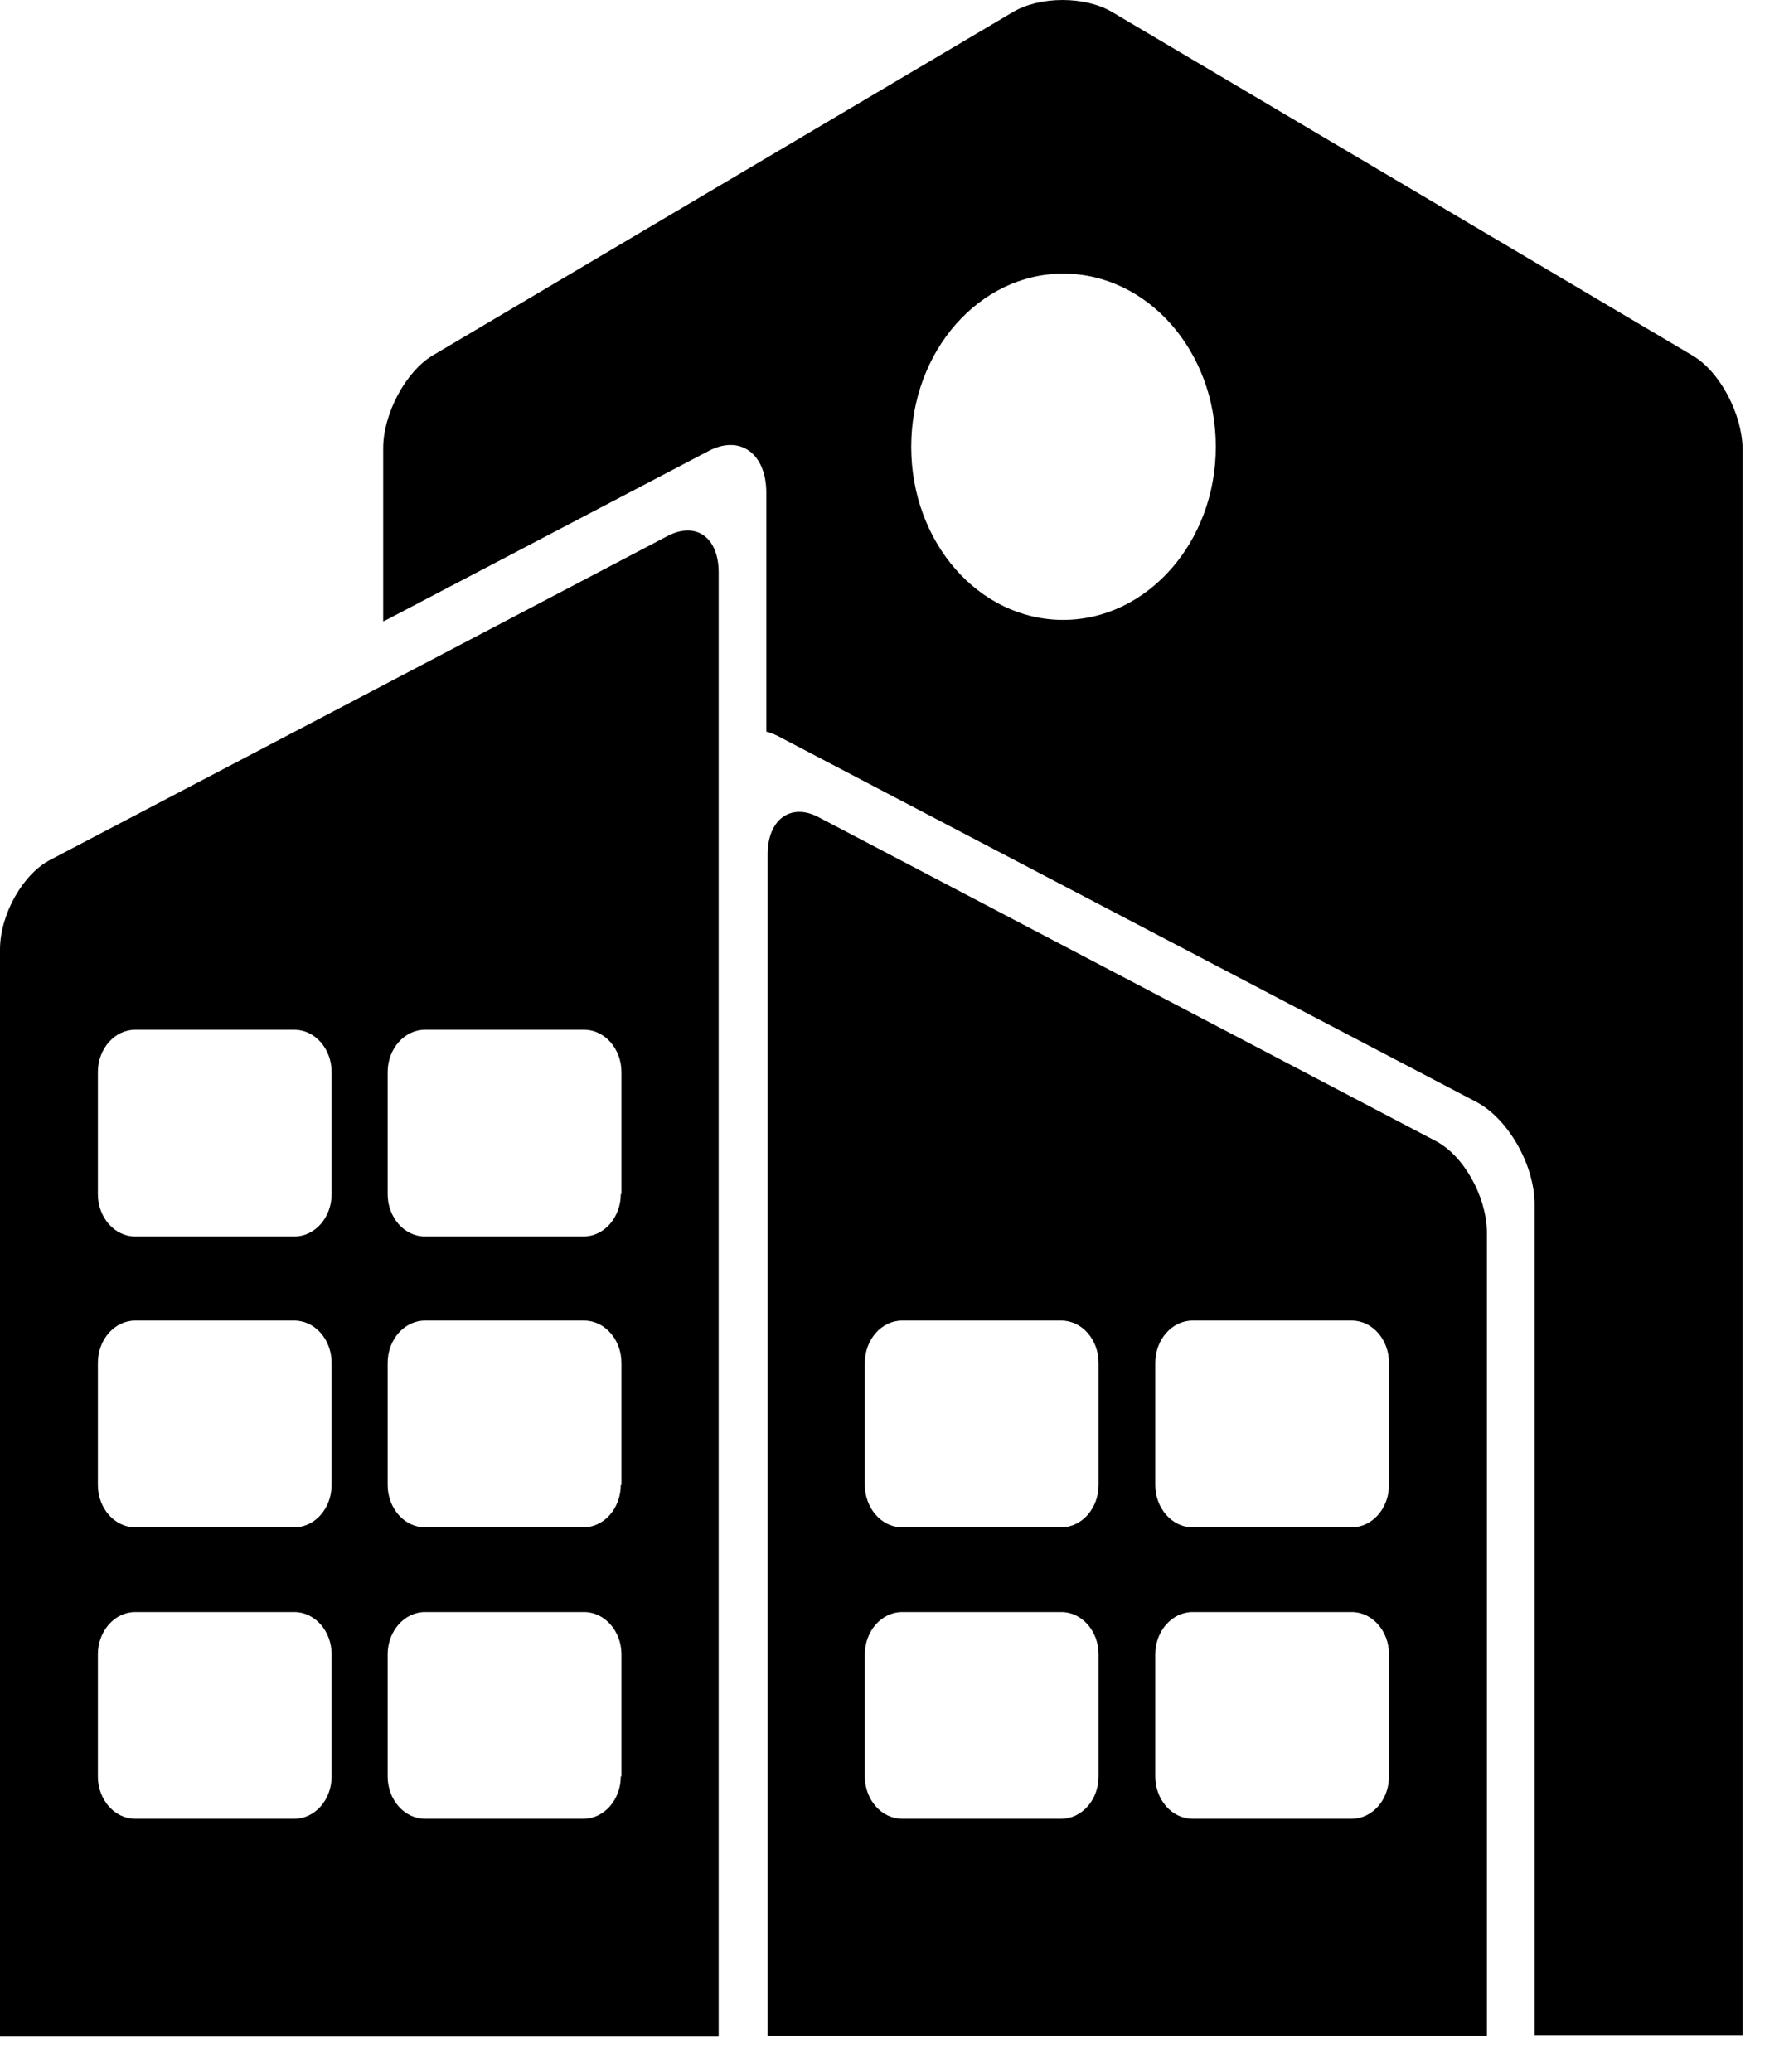
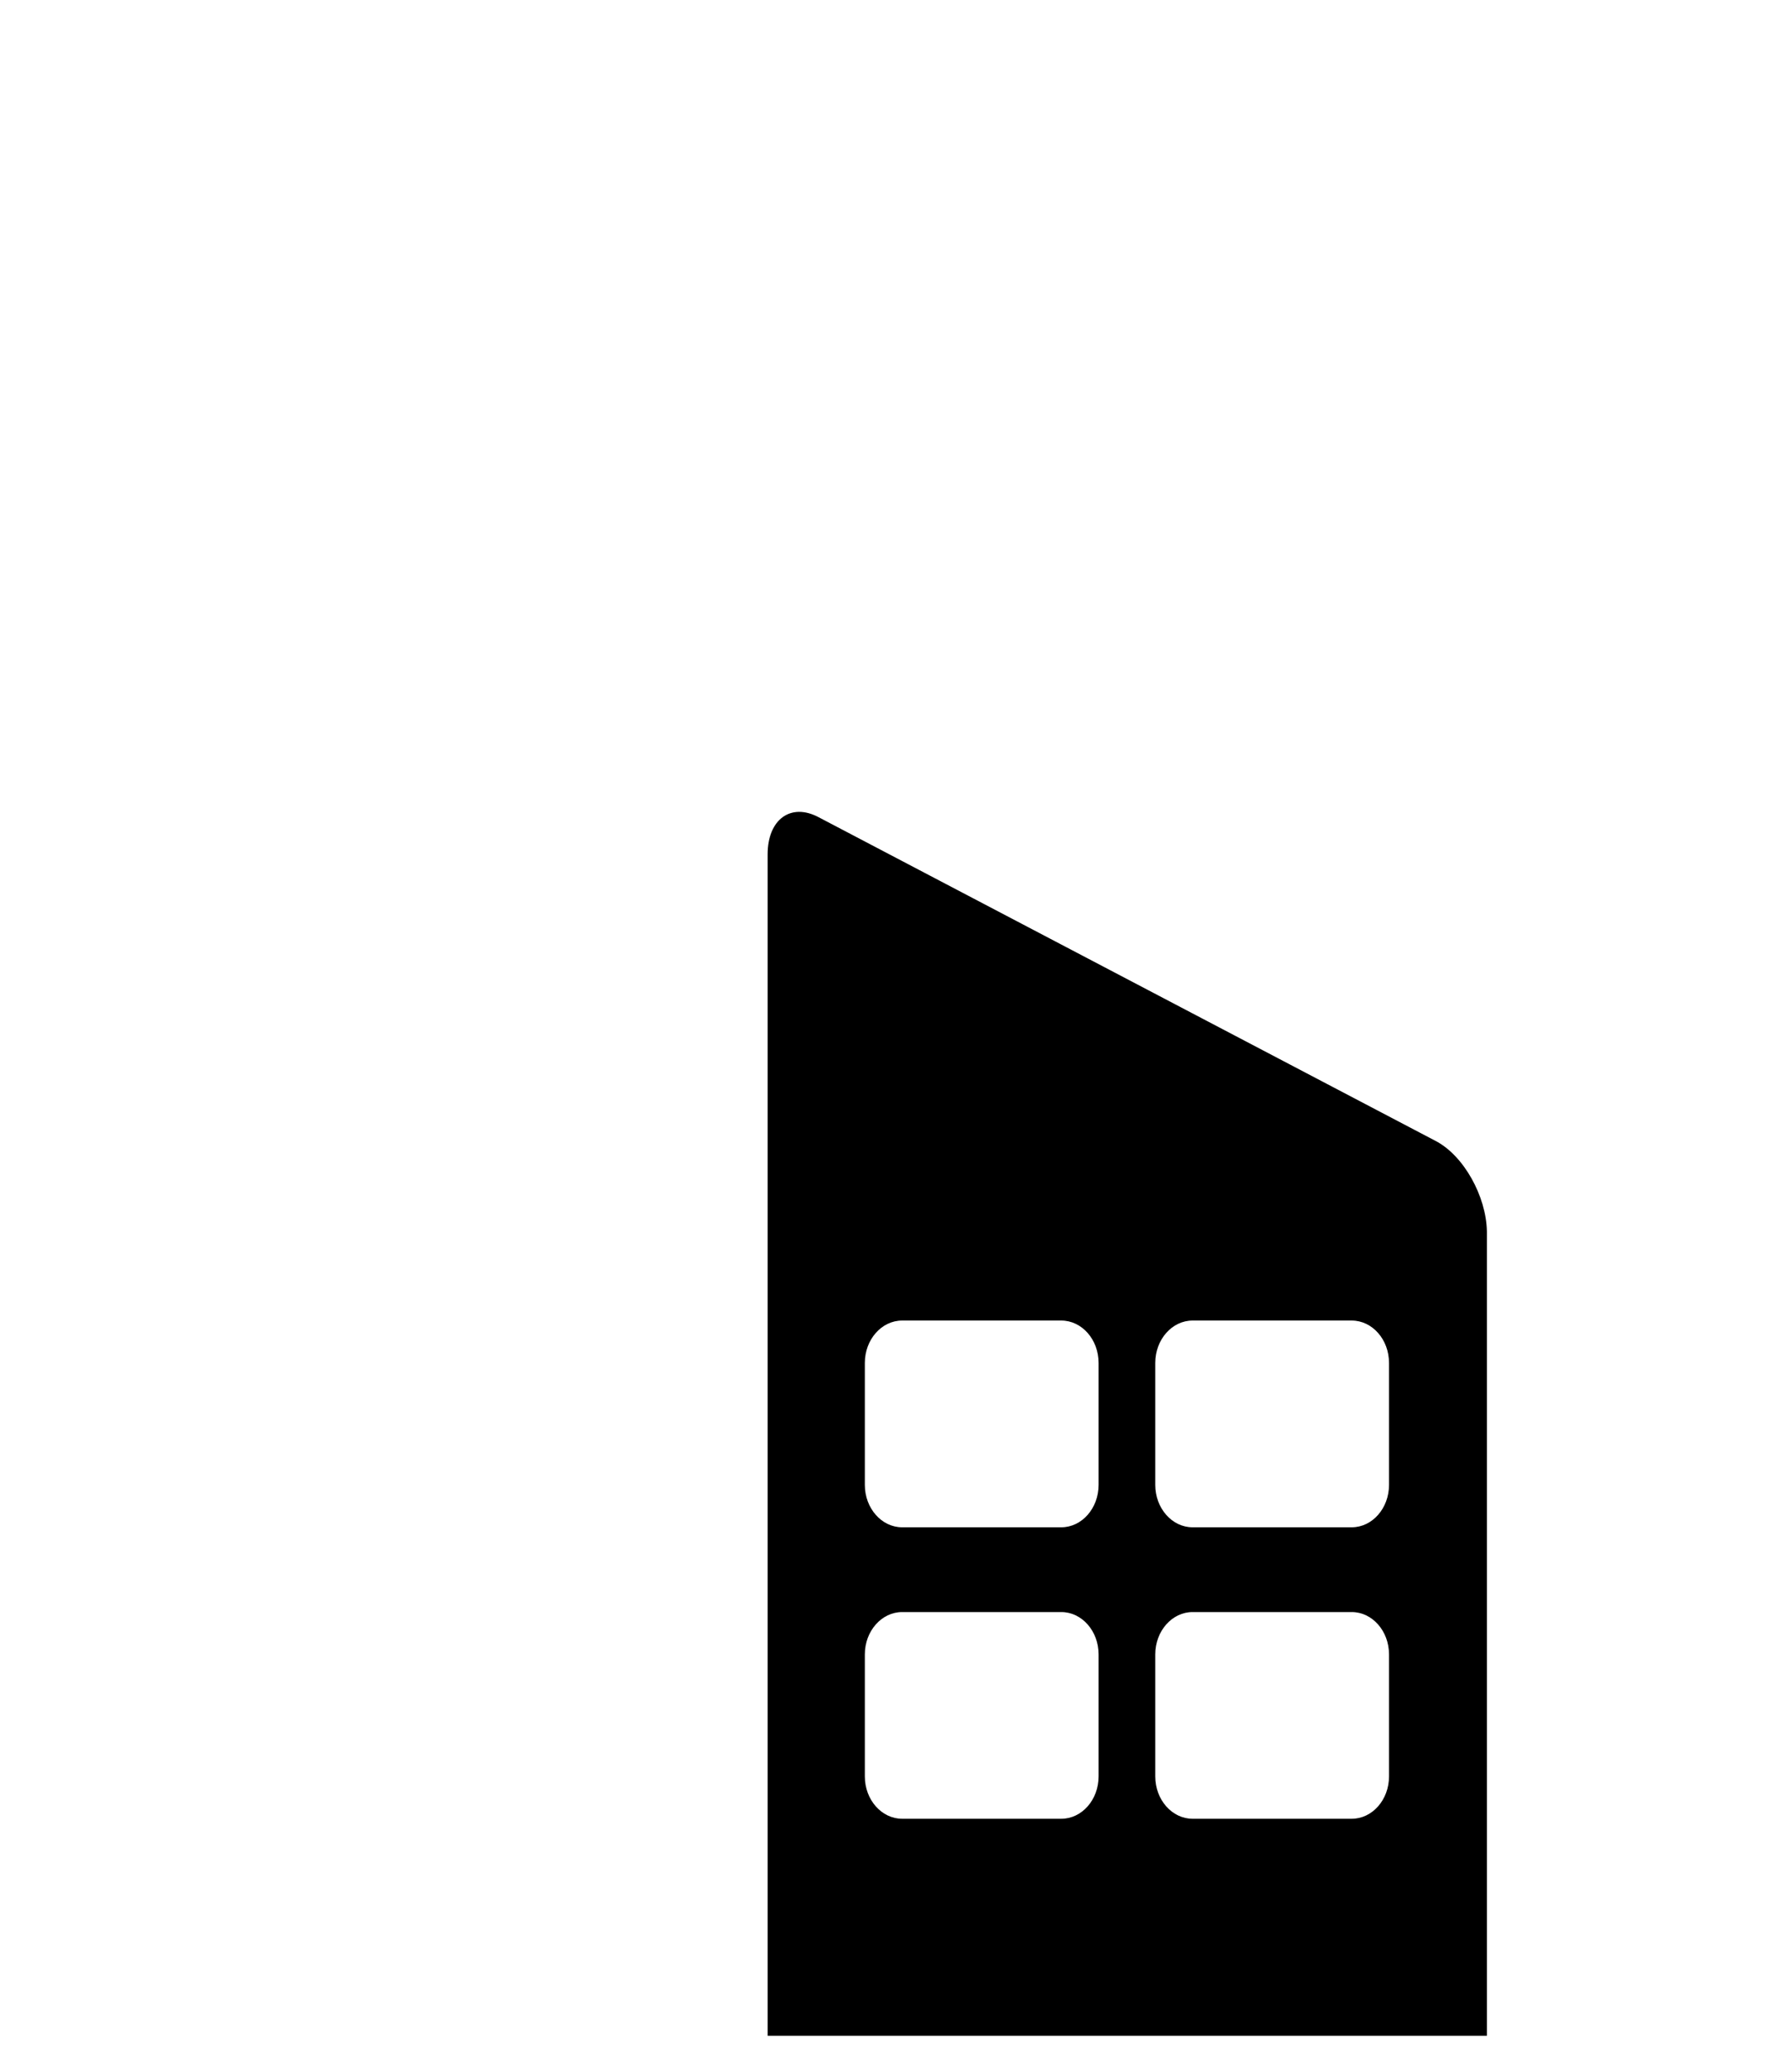
<svg xmlns="http://www.w3.org/2000/svg" width="38" height="44" viewBox="0 0 38 44" fill="none">
-   <path d="M14.184 11.381L8.152 14.546L1.081 18.254C0.492 18.549 0 19.418 0 20.163V43.25H8.152H15.265V12.157C15.265 11.412 14.786 11.07 14.184 11.381ZM7.044 37.727C7.044 38.223 6.689 38.626 6.251 38.626H2.872C2.435 38.626 2.079 38.223 2.079 37.727V35.135C2.079 34.639 2.435 34.236 2.872 34.236H6.251C6.689 34.236 7.044 34.639 7.044 35.135V37.727ZM7.044 31.536C7.044 32.032 6.689 32.436 6.251 32.436H2.872C2.435 32.436 2.079 32.032 2.079 31.536V28.945C2.079 28.448 2.435 28.045 2.872 28.045H6.251C6.689 28.045 7.044 28.448 7.044 28.945V31.536ZM7.044 25.36C7.044 25.857 6.689 26.26 6.251 26.26H2.872C2.435 26.26 2.079 25.857 2.079 25.36V22.769C2.079 22.273 2.435 21.869 2.872 21.869H6.251C6.689 21.869 7.044 22.273 7.044 22.769V25.36ZM13.186 37.727C13.186 38.223 12.83 38.626 12.393 38.626H9.028C8.59 38.626 8.234 38.223 8.234 37.727V35.135C8.234 34.639 8.59 34.236 9.028 34.236H12.406C12.844 34.236 13.2 34.639 13.2 35.135V37.727H13.186ZM13.186 31.536C13.186 32.032 12.83 32.436 12.393 32.436H9.028C8.59 32.436 8.234 32.032 8.234 31.536V28.945C8.234 28.448 8.59 28.045 9.028 28.045H12.406C12.844 28.045 13.2 28.448 13.2 28.945V31.536H13.186ZM13.186 25.36C13.186 25.857 12.83 26.26 12.393 26.26H9.028C8.59 26.26 8.234 25.857 8.234 25.36V22.769C8.234 22.273 8.59 21.869 9.028 21.869H12.406C12.844 21.869 13.2 22.273 13.2 22.769V25.36H13.186Z" fill="black" />
  <path d="M30.489 24.228L17.385 17.354C16.797 17.044 16.305 17.401 16.305 18.146V43.235H23.445H24.703H31.583V26.152C31.57 25.407 31.091 24.538 30.489 24.228ZM23.335 37.727C23.335 38.223 22.98 38.626 22.542 38.626H19.163C18.726 38.626 18.37 38.223 18.37 37.727V35.135C18.37 34.639 18.726 34.236 19.163 34.236H22.542C22.98 34.236 23.335 34.639 23.335 35.135V37.727ZM23.335 31.536C23.335 32.032 22.98 32.436 22.542 32.436H19.163C18.726 32.436 18.37 32.032 18.37 31.536V28.945C18.37 28.448 18.726 28.045 19.163 28.045H22.542C22.98 28.045 23.335 28.448 23.335 28.945V31.536ZM29.504 37.727C29.504 38.223 29.149 38.626 28.711 38.626H25.332C24.895 38.626 24.539 38.223 24.539 37.727V35.135C24.539 34.639 24.895 34.236 25.332 34.236H28.711C29.149 34.236 29.504 34.639 29.504 35.135V37.727ZM29.504 31.536C29.504 32.032 29.149 32.436 28.711 32.436H25.332C24.895 32.436 24.539 32.032 24.539 31.536V28.945C24.539 28.448 24.895 28.045 25.332 28.045H28.711C29.149 28.045 29.504 28.448 29.504 28.945V31.536Z" fill="black" />
-   <path d="M35.947 7.548L23.623 0.256C23.048 -0.085 22.091 -0.085 21.516 0.256L9.192 7.548C8.617 7.89 8.139 8.79 8.139 9.519V11.691V12.839V13.196L8.207 13.165L15.046 9.581C15.716 9.224 16.277 9.628 16.277 10.465V15.539C16.359 15.555 16.428 15.586 16.523 15.632L31.364 23.405C32.035 23.762 32.596 24.74 32.596 25.578V43.219H37.014V11.691V9.519C37 8.79 36.535 7.89 35.947 7.548ZM22.583 13.165C20.791 13.165 19.355 11.52 19.355 9.488C19.355 7.455 20.805 5.811 22.583 5.811C24.375 5.811 25.825 7.455 25.825 9.488C25.825 11.52 24.361 13.165 22.583 13.165Z" fill="black" />
</svg>